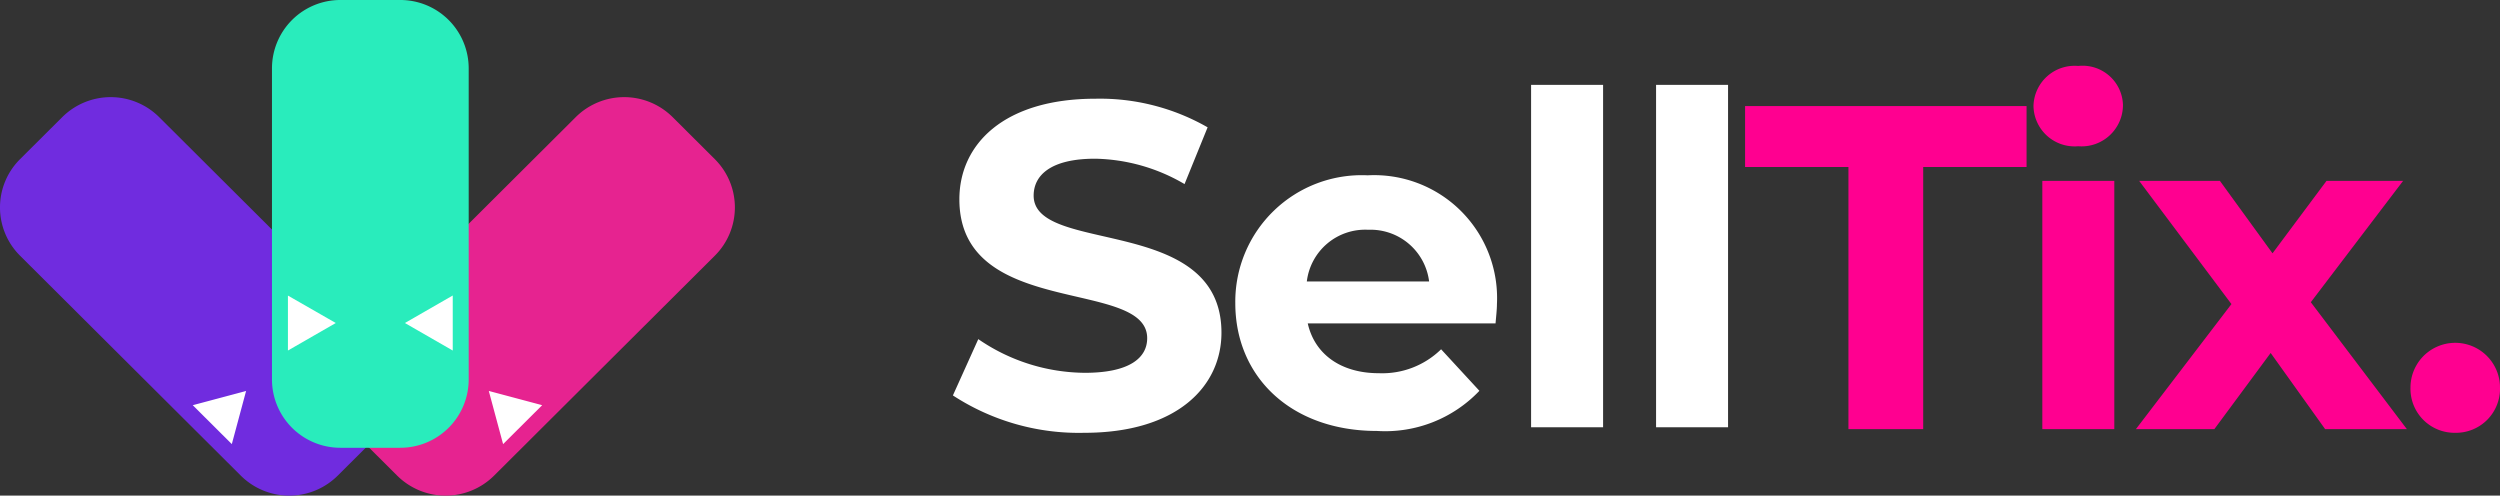
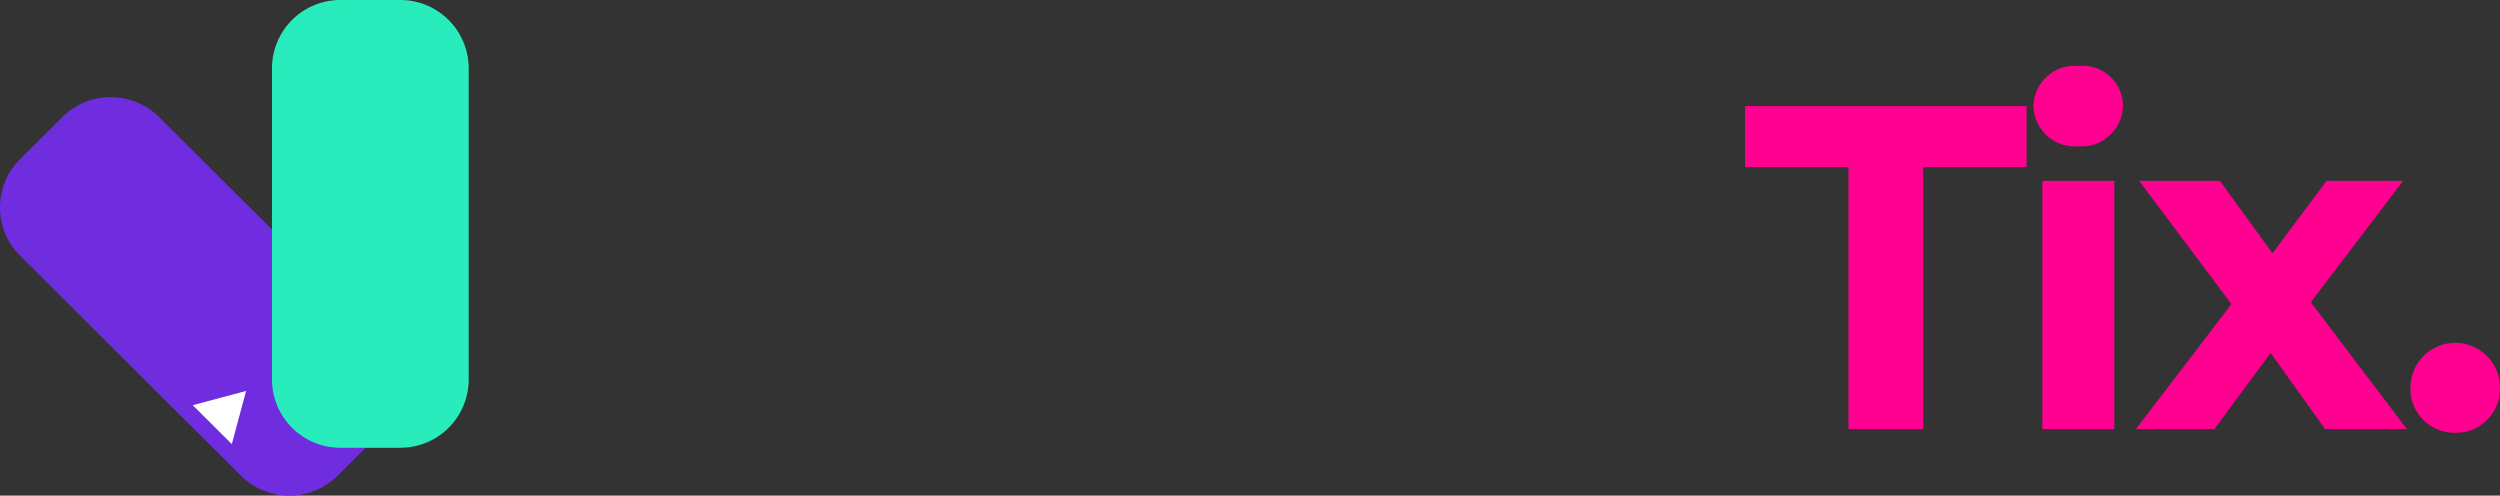
<svg xmlns="http://www.w3.org/2000/svg" width="146.28" height="29" viewBox="0 0 146.28 29">
  <rect x="0" y="0" width="146.28" height="29" fill="#333333" stroke="none" />
  <g id="Groupe_12" data-name="Groupe 12" transform="translate(1286 -914)">
    <g id="Groupe_11" data-name="Groupe 11">
      <g id="Frame_35948" data-name="Frame 35948" transform="translate(-1286 914)">
-         <path id="Tracé_16" data-name="Tracé 16" d="M33.687,6.854a4.02,4.02,0,0,1,5.671,0l2.467,2.458a3.985,3.985,0,0,1,0,5.65L28.91,27.83a4.021,4.021,0,0,1-5.671,0l-2.467-2.458a3.985,3.985,0,0,1,0-5.65Z" fill="#e62390" />
        <path id="Tracé_17" data-name="Tracé 17" d="M25.745,20.026l-3.123-.834,2.286-2.277Z" fill="#fff" />
-         <path id="Tracé_18" data-name="Tracé 18" d="M28.6,22.875l3.123.834-2.286,2.277Z" fill="#fff" />
        <path id="Tracé_19" data-name="Tracé 19" d="M9.313,6.854a4.02,4.02,0,0,0-5.671,0L1.174,9.312a3.985,3.985,0,0,0,0,5.65L14.09,27.83a4.021,4.021,0,0,0,5.671,0l2.467-2.458a3.985,3.985,0,0,0,0-5.65Z" fill="#702cdf" />
        <path id="Tracé_20" data-name="Tracé 20" d="M17.255,20.026l3.123-.834-2.286-2.277Z" fill="#fff" />
        <path id="Tracé_21" data-name="Tracé 21" d="M14.4,22.875l-3.122.834,2.286,2.277Z" fill="#fff" />
        <path id="Tracé_22" data-name="Tracé 22" d="M15.914,4a4,4,0,0,1,4.01-4h3.49a4,4,0,0,1,4.01,4v18.2a4,4,0,0,1-4.01,4h-3.49a4,4,0,0,1-4.01-4Z" fill="#29ecbc" />
-         <path id="Tracé_23" data-name="Tracé 23" d="M19.647,18.9l-2.8,1.61V17.295Z" fill="#fff" />
-         <path id="Tracé_24" data-name="Tracé 24" d="M23.691,18.9l2.8-1.61v3.221Z" fill="#fff" />
      </g>
    </g>
-     <path id="Tracé_26" data-name="Tracé 26" d="M8.451,26.324c5.4,0,8.019-2.7,8.019-5.859,0-6.939-10.989-4.536-10.989-8.019,0-1.188,1-2.16,3.591-2.16a10.675,10.675,0,0,1,5.238,1.485L15.66,8.45A12.678,12.678,0,0,0,9.1,6.776c-5.373,0-7.965,2.673-7.965,5.886,0,7.02,10.989,4.59,10.989,8.127,0,1.161-1.053,2.025-3.645,2.025a11.117,11.117,0,0,1-6.237-1.971L.756,24.137A13.471,13.471,0,0,0,8.451,26.324Zm24.138-7.533a7.191,7.191,0,0,0-7.56-7.533,7.4,7.4,0,0,0-7.749,7.479c0,4.32,3.267,7.479,8.289,7.479a7.608,7.608,0,0,0,5.994-2.349l-2.241-2.43a4.924,4.924,0,0,1-3.645,1.4c-2.214,0-3.753-1.107-4.158-2.916H32.508C32.535,19.574,32.589,19.115,32.589,18.791Zm-7.533-4.347a3.452,3.452,0,0,1,3.564,3.024H21.465A3.439,3.439,0,0,1,25.056,14.444ZM34.587,26H38.8V5.966H34.587ZM41.9,26h4.212V5.966H41.9Z" transform="translate(-1231 913)" fill="#fff" />
    <path id="Tracé_27" data-name="Tracé 27" d="M6.156,26H10.53V10.664h6.048V7.1H.108v3.564H6.156ZM19.6,9.449a2.422,2.422,0,0,0,2.619-2.43A2.364,2.364,0,0,0,19.6,4.751,2.408,2.408,0,0,0,16.983,7.1,2.408,2.408,0,0,0,19.6,9.449ZM17.5,26h4.212V11.474H17.5Zm21.33,0L33.21,18.575l5.4-7.1H34.128l-3.159,4.239-3.078-4.239H23.166l5.4,7.209L22.977,26h4.59l3.294-4.455L34.047,26Zm2.835.216A2.577,2.577,0,0,0,44.28,23.57a2.619,2.619,0,0,0-5.238,0A2.577,2.577,0,0,0,41.661,26.216Z" transform="translate(-1184 913.108)" fill="#ff0090" />
  </g>
</svg>